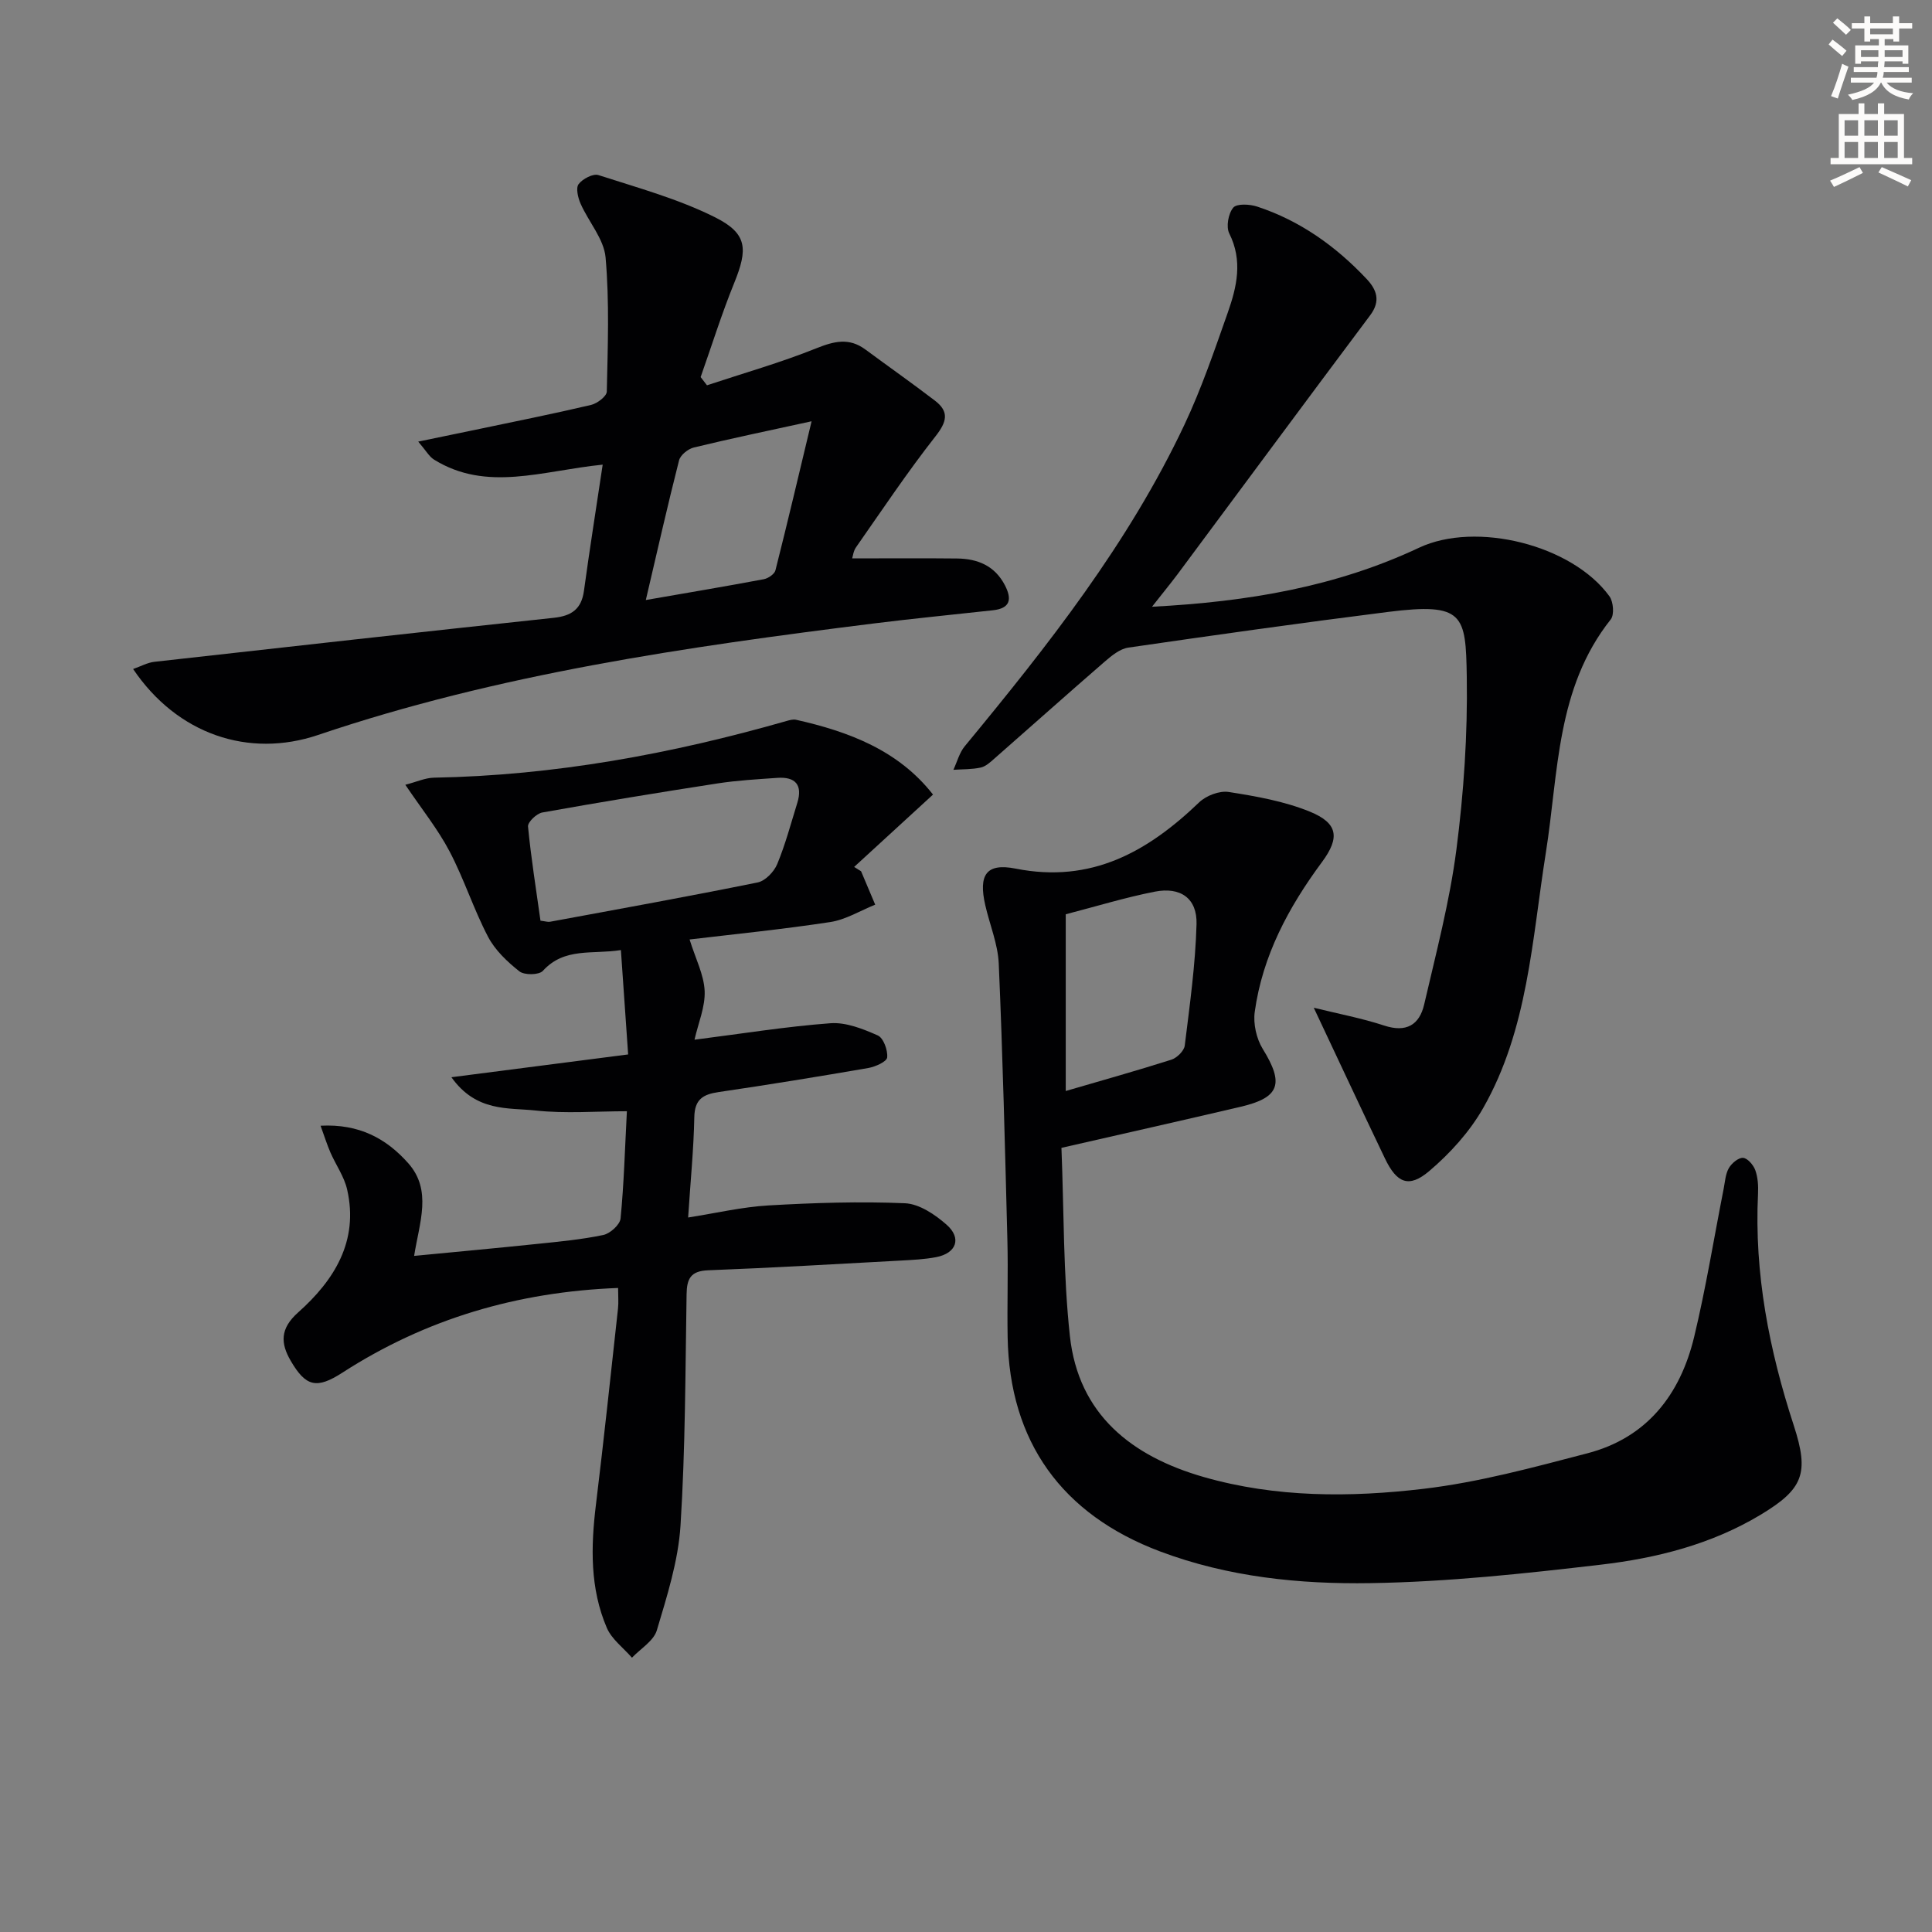
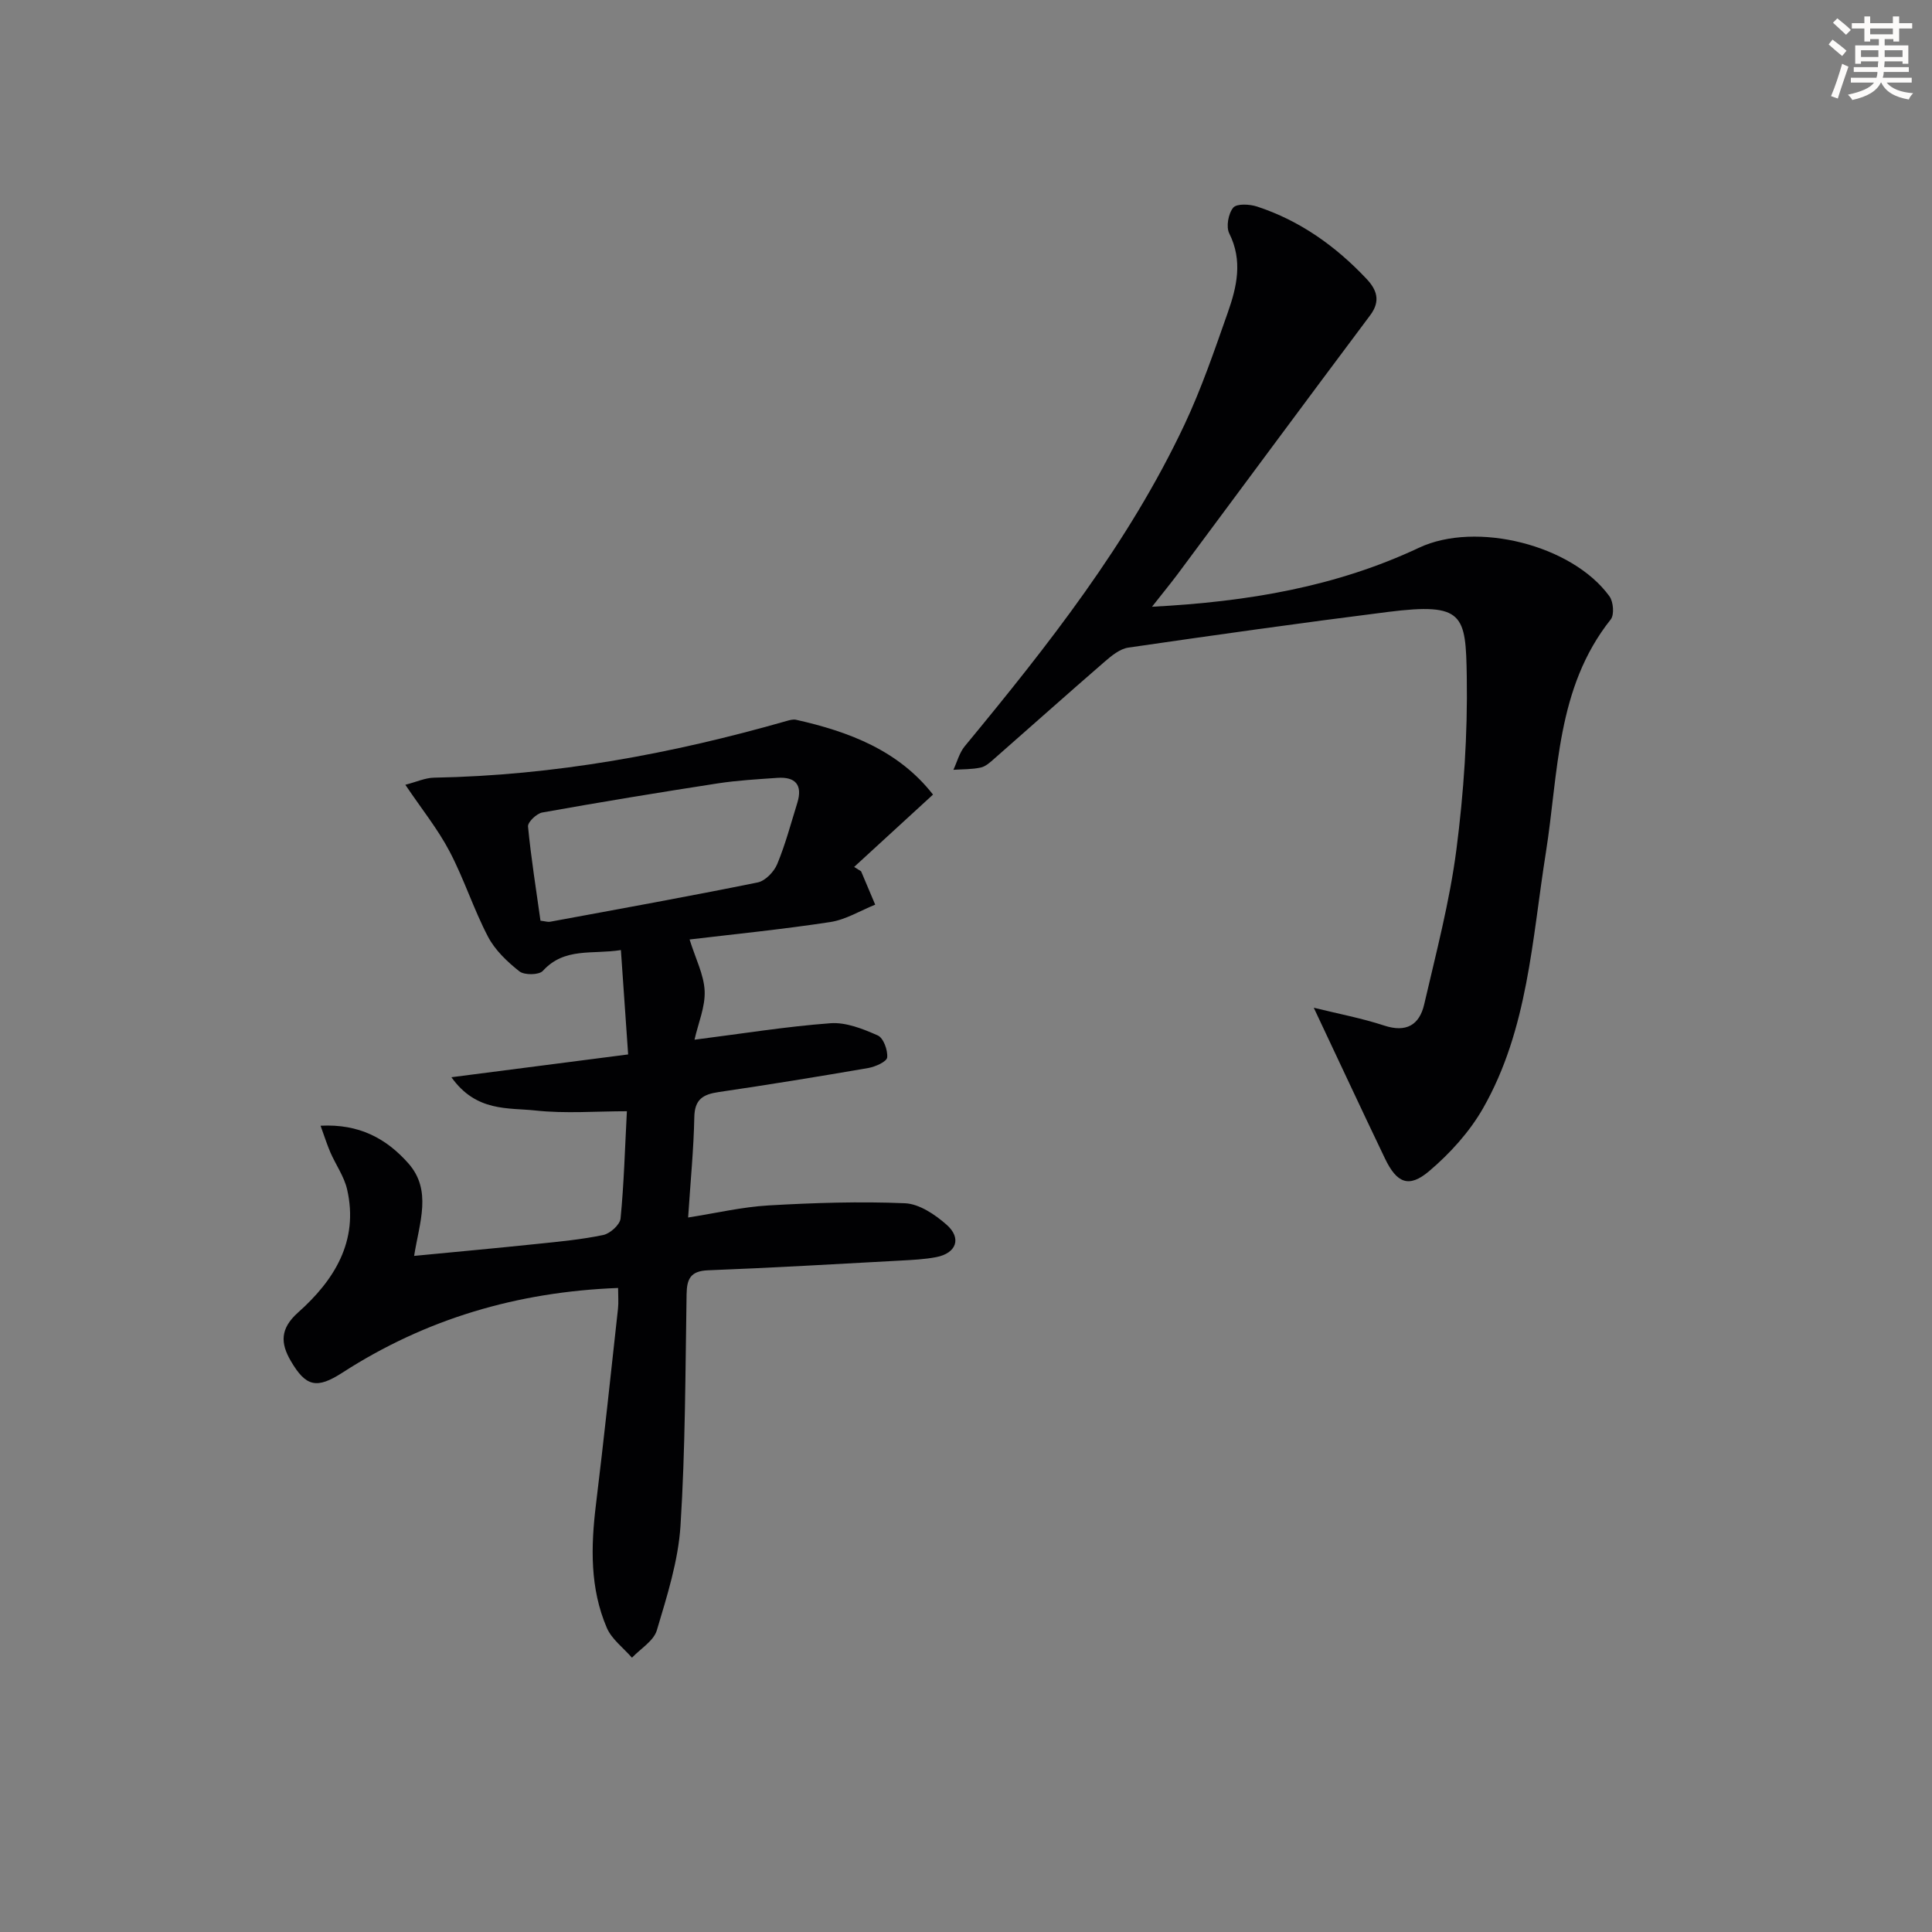
<svg xmlns="http://www.w3.org/2000/svg" enable-background="new 0 0 400 400" viewBox="0 0 400 400">
  <rect x="0" y="0" width="400" height="400" fill="#808080" stroke="none" />
  <path d="m378.6 9.2.8-1c.9.7 1.9 1.4 2.9 2.3l-.9 1.1c-1.1-.9-2-1.7-2.8-2.4zm.5 10.7c.9-2.1 1.6-4.3 2.3-6.7.4.2.8.4 1.3.6-.7 2.1-1.5 4.3-2.2 6.6zm.4-15.2.9-.9c1 .8 2 1.6 2.8 2.4l-1 1c-1-.9-1.9-1.8-2.7-2.5zm12.5-1.3h1.2v1.4h2.7v1.1h-2.7v2.7h-1.2v-.5h-1.8v1.3h4.9v3.8h-1.2v-.5h-3.7c0 .4-.1.9-.1 1.2h5.1v1h-5.2c0 .5-.1.9-.2 1.2h6v1h-5.2c1.1 1.3 2.9 2 5.5 2.2-.4.4-.7.8-.9 1.3-2.9-.5-4.8-1.6-5.7-3.5h-.1c-.8 1.7-2.7 2.9-5.9 3.6-.2-.4-.6-.8-.9-1.1 2.8-.6 4.6-1.4 5.4-2.5h-4.8v-1h5.3c.1-.3.2-.7.2-1.2h-4.9v-1h5c0-.4 0-.8.1-1.2h-3.6v.5h-1.2v-3.8h4.9v-1.3h-1.8v.5h-1.2v-2.7h-2.6v-1.1h2.6v-1.4h1.2v1.4h4.7v-1.4zm-6.7 8.4h3.6c0-.4 0-.9 0-1.4h-3.6zm1.9-4.7h4.7v-1.2h-4.7zm6.7 3.3h-3.7v1.4h3.7z" fill="#fcfbfa" />
-   <path d="m384.7 21.4h1.3v2.2h2.8v-2.2h1.3v2.2h4.1v9.1h1.7v1.3h-16.9v-1.3h1.7v-9.1h4.1v-2.2zm.3 13.2.7 1.2c-1.8.9-3.8 1.9-6 2.9-.2-.4-.5-.8-.8-1.3 2.4-1 4.4-2 6.1-2.8zm-3.1-6.5h2.8v-3.2h-2.8zm0 4.6h2.8v-3.3h-2.8zm4.1-4.6h2.8v-3.2h-2.8zm0 4.6h2.8v-3.3h-2.8zm3.6 1.9c2.1.9 4.1 1.8 6.1 2.7l-.7 1.3c-2.2-1.1-4.2-2-6.1-2.9zm3.3-9.7h-2.8v3.2h2.8zm-2.8 7.8h2.8v-3.3h-2.8z" fill="#fcfbfa" />
  <g fill="#010103">
    <path d="m193.17 164.51c-5.81 5.33-11.07 10.16-16.33 14.98.48.3.96.6 1.44.9.97 2.3 1.95 4.6 2.92 6.91-3.09 1.24-6.09 3.11-9.3 3.6-9.95 1.52-19.98 2.52-29.13 3.61 1.25 4.01 2.97 7.3 3.12 10.66.14 3.28-1.32 6.64-2.1 10.09 9.85-1.25 18.96-2.73 28.14-3.41 3.22-.24 6.74 1.17 9.81 2.53 1.17.52 2.09 3.06 1.94 4.55-.09.88-2.45 1.93-3.91 2.19-10.31 1.78-20.63 3.46-30.98 4.98-3.22.47-4.97 1.49-5.04 5.18-.13 6.63-.79 13.24-1.28 20.79 5.75-.9 11.17-2.18 16.64-2.5 9.4-.54 18.86-.85 28.25-.45 2.97.13 6.24 2.34 8.63 4.45 3.16 2.79 2.02 5.89-2.13 6.7-2.43.47-4.94.58-7.42.72-13.28.72-26.56 1.5-39.84 2.01-3.63.14-4.4 1.77-4.45 4.97-.26 15.98-.25 31.98-1.26 47.92-.47 7.31-2.79 14.56-4.9 21.65-.66 2.2-3.37 3.8-5.15 5.67-1.77-2.04-4.18-3.81-5.2-6.17-3.51-8.18-3.32-16.8-2.26-25.5 1.65-13.52 3.08-27.06 4.57-40.6.14-1.29.02-2.61.02-4.28-20.87.8-39.81 6.39-57.09 17.54-5.29 3.41-7.55 2.94-10.69-2.46-2.09-3.59-2.27-6.63 1.53-10.01 7.45-6.63 12.6-14.75 10.15-25.46-.61-2.68-2.34-5.09-3.46-7.66-.69-1.59-1.21-3.26-2.04-5.54 7.97-.42 13.6 2.63 18.16 7.77 4.97 5.61 2.31 12.22 1.21 19.18 8.91-.86 17.13-1.61 25.35-2.47 4.63-.48 9.28-.91 13.82-1.86 1.42-.3 3.44-2.13 3.57-3.41.7-7.1.89-14.25 1.31-22.21-6.4 0-12.71.52-18.9-.15-5.67-.62-12.28.35-17.43-6.89 12.79-1.65 24.32-3.14 36.59-4.72-.48-6.97-.97-14-1.5-21.61-5.9.95-11.67-.63-16.16 4.31-.79.87-3.83.91-4.85.1-2.51-1.98-5.04-4.38-6.5-7.17-3-5.73-4.97-11.99-7.98-17.7-2.42-4.6-5.75-8.73-9.14-13.76 2.3-.59 4.1-1.43 5.91-1.47 24.91-.45 49.16-4.91 73.03-11.74.63-.18 1.35-.38 1.95-.25 10.98 2.46 21.22 6.35 28.36 15.49zm-81.27 26.11c1.02.12 1.52.3 1.97.22 14.35-2.65 28.7-5.24 43-8.14 1.57-.32 3.38-2.2 4.04-3.79 1.7-4.09 2.84-8.42 4.16-12.67 1.15-3.72-.37-5.46-4.15-5.19-4.13.29-8.28.52-12.37 1.15-12.11 1.87-24.21 3.86-36.28 6.02-1.17.21-3.04 2-2.95 2.9.63 6.53 1.68 13.04 2.58 19.5z" />
-     <path d="m219.76 237.65c.53 13.1.35 26.12 1.75 38.97 1.78 16.26 12.8 24.89 27.67 29.17 14.97 4.3 30.37 4.25 45.57 2.45 11.43-1.35 22.71-4.43 33.9-7.35 12.33-3.21 19.22-12.14 22.1-24.07 2.44-10.14 4.1-20.48 6.12-30.72.28-1.45.37-3.04 1.07-4.26.58-1 1.98-2.18 2.94-2.12.92.06 2.14 1.47 2.53 2.54.54 1.5.65 3.25.57 4.88-.8 16.51 2.31 32.39 7.4 47.98 3.23 9.91 2 13.16-6.89 18.51-10.17 6.11-21.5 8.97-33.06 10.32-15.82 1.85-31.74 3.57-47.64 3.82-14.73.24-29.51-1.26-43.6-6.56-20.34-7.65-31.19-22.7-31.57-44.38-.12-6.66.12-13.33-.05-19.99-.49-19.12-.96-38.24-1.79-57.34-.18-4.06-1.87-8.05-2.79-12.09-1.43-6.26.17-8.79 6.3-7.57 15.64 3.1 27.31-3.48 37.98-13.72 1.45-1.39 4.2-2.45 6.12-2.15 5.68.89 11.49 1.91 16.77 4.06 5.84 2.38 6.31 5.36 2.54 10.45-6.92 9.35-12.31 19.38-13.92 31.02-.34 2.46.35 5.55 1.66 7.67 4.43 7.17 3.56 10.06-4.52 11.96-12.1 2.84-24.22 5.56-37.16 8.52zm.89-11.77c7.3-2.13 14.62-4.18 21.86-6.48 1.16-.37 2.65-1.83 2.78-2.93 1.03-8.36 2.21-16.74 2.44-25.14.15-5.34-3.32-7.77-8.65-6.72-6.07 1.19-12.02 3.02-18.43 4.68z" />
    <path d="m238.51 125.62c19.98-1.04 38.18-4.17 55.29-12.22 11.8-5.55 31.71-.59 39.42 10.06.82 1.13 1.03 3.82.27 4.78-11.33 14.25-10.8 31.69-13.44 48.31-2.86 17.98-3.69 36.56-12.98 52.87-2.8 4.91-6.85 9.38-11.18 13.05-4.21 3.57-6.71 2.47-9.15-2.62-4.86-10.13-9.6-20.32-14.74-31.21 5.11 1.26 9.95 2.17 14.58 3.69 4.58 1.51 7.3-.14 8.28-4.37 2.46-10.63 5.27-21.25 6.67-32.04 1.53-11.84 2.34-23.88 2.15-35.81-.21-12.88-.57-15.4-16.36-13.41-17.93 2.26-35.82 4.78-53.71 7.38-1.72.25-3.43 1.64-4.84 2.86-7.67 6.64-15.23 13.4-22.85 20.08-.86.76-1.82 1.66-2.86 1.89-1.84.4-3.78.34-5.67.47.77-1.64 1.24-3.54 2.36-4.89 17.19-20.82 33.9-41.99 45.49-66.59 3.52-7.47 6.2-15.36 8.95-23.16 1.88-5.33 3.15-10.75.32-16.4-.7-1.38-.2-4.13.82-5.35.73-.87 3.41-.73 4.95-.22 8.88 2.92 16.28 8.21 22.64 14.96 2.09 2.22 3 4.55.77 7.53-13.35 17.82-26.58 35.73-39.86 53.59-1.5 2-3.06 3.89-5.32 6.77z" />
-     <path d="m176.43 115.61c7.51 0 14.62-.06 21.73.02 4.24.05 7.79 1.49 9.89 5.53 1.51 2.91 1.12 4.8-2.48 5.19-8.25.91-16.51 1.71-24.74 2.74-38.88 4.86-77.63 10.44-114.95 23.07-14.4 4.87-29.2-.13-38.32-13.65 1.59-.55 2.97-1.33 4.41-1.49 27.56-3.1 55.12-6.16 82.69-9.11 3.66-.39 5.72-1.79 6.24-5.58 1.16-8.5 2.51-16.97 3.88-26.13-12.5 1.25-24 5.73-34.93-1.05-.98-.61-1.61-1.79-3.26-3.72 4.74-.98 8.34-1.71 11.94-2.47 7.95-1.67 15.92-3.26 23.83-5.12 1.29-.3 3.25-1.79 3.27-2.77.2-9.25.56-18.56-.25-27.76-.34-3.83-3.52-7.38-5.18-11.15-.54-1.23-1.01-3.23-.41-4.03.82-1.1 3-2.24 4.11-1.88 8.15 2.63 16.54 4.93 24.15 8.74 6.73 3.37 6.8 6.58 3.97 13.57-2.6 6.39-4.66 13-6.96 19.51.44.57.87 1.13 1.31 1.7 7.57-2.51 15.28-4.7 22.67-7.67 3.68-1.47 6.76-2.22 10.1.24 4.8 3.54 9.68 6.98 14.42 10.6 3.03 2.31 2.47 4.41.12 7.4-5.81 7.4-11.05 15.25-16.45 22.97-.55.78-.65 1.85-.8 2.3zm-42.72 8.62c8.84-1.54 16.65-2.85 24.42-4.31.92-.17 2.22-1.06 2.42-1.85 2.53-10 4.89-20.04 7.48-30.85-8.91 1.95-16.68 3.56-24.38 5.43-1.2.29-2.78 1.56-3.06 2.67-2.36 9.26-4.47 18.59-6.88 28.91z" />
  </g>
</svg>